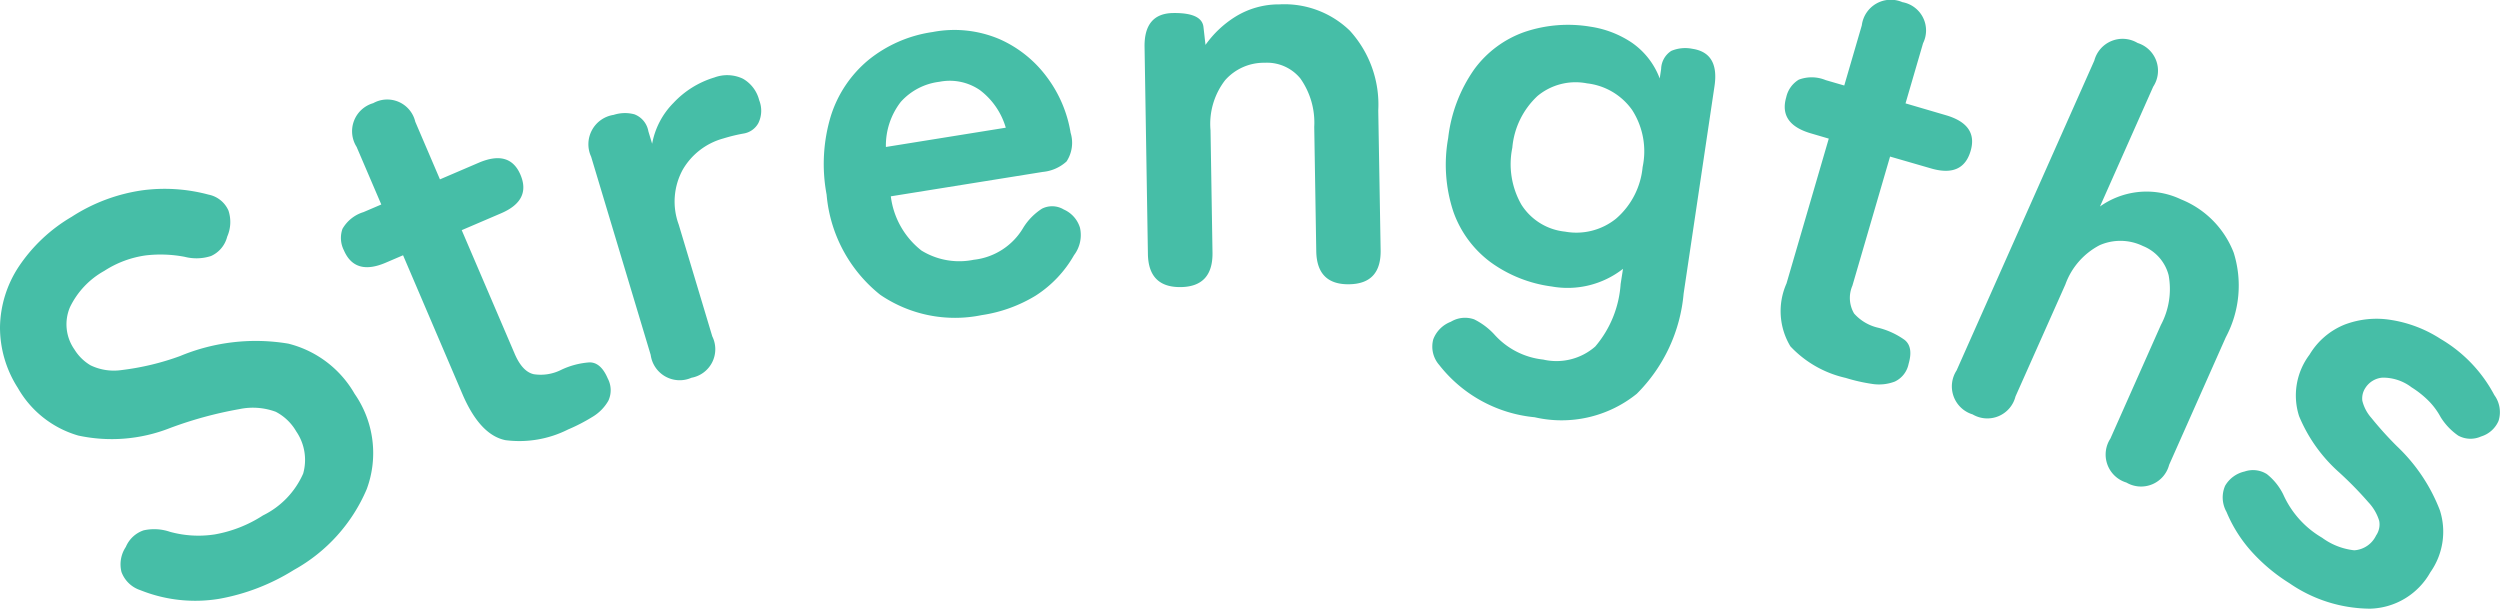
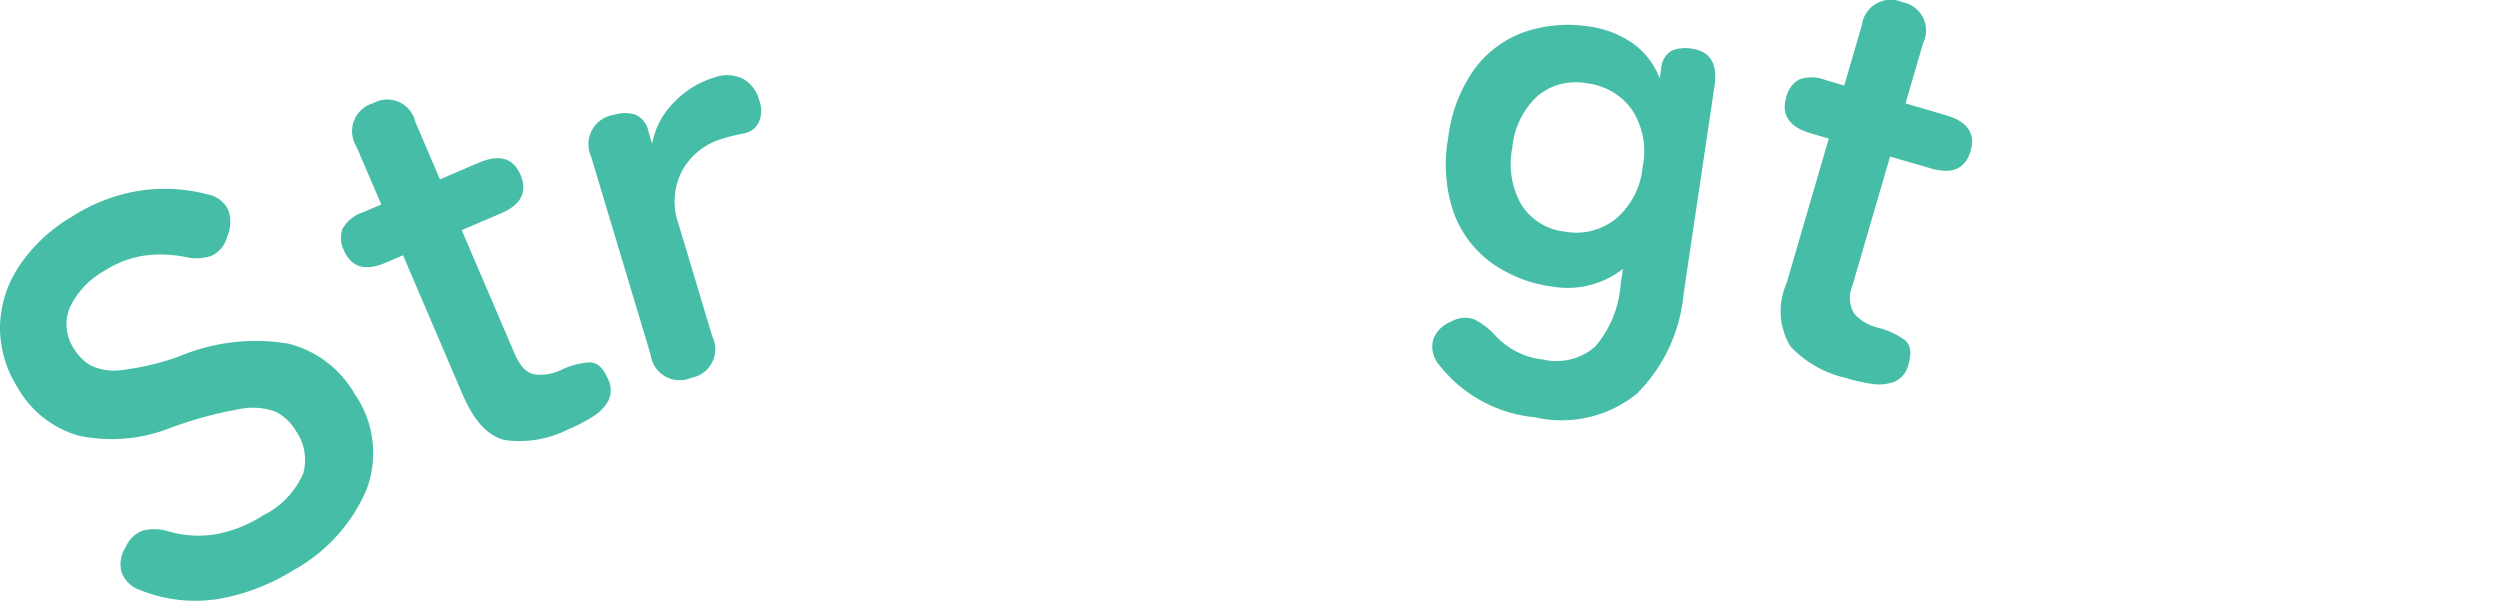
<svg xmlns="http://www.w3.org/2000/svg" width="105.274" height="25.635" viewBox="0 0 105.274 25.635">
  <g id="グループ_579" data-name="グループ 579" transform="translate(329.783 -814.887)">
    <path id="パス_9343" data-name="パス 9343" d="M-317.406,838.886a8.884,8.884,0,0,1-3.141,1.216,6.2,6.2,0,0,1-3.325-.363,1.266,1.266,0,0,1-.795-.764,1.319,1.319,0,0,1,.182-1.056,1.248,1.248,0,0,1,.751-.7,2.057,2.057,0,0,1,1.11.063,4.508,4.508,0,0,0,1.885.109,5.463,5.463,0,0,0,2.03-.8,3.557,3.557,0,0,0,1.692-1.761,2.123,2.123,0,0,0-.293-1.779,2.128,2.128,0,0,0-.859-.823,2.768,2.768,0,0,0-1.535-.113,16.556,16.556,0,0,0-2.929.8,6.694,6.694,0,0,1-3.851.314,4.3,4.3,0,0,1-2.549-2.009,4.711,4.711,0,0,1-.75-2.569,4.759,4.759,0,0,1,.783-2.526,6.821,6.821,0,0,1,2.238-2.11,7.4,7.4,0,0,1,3-1.118,7.146,7.146,0,0,1,2.764.186,1.163,1.163,0,0,1,.835.67,1.527,1.527,0,0,1-.053,1.1,1.213,1.213,0,0,1-.682.815,1.985,1.985,0,0,1-1.107.034,5.4,5.4,0,0,0-1.643-.06,4.284,4.284,0,0,0-1.742.651,3.478,3.478,0,0,0-1.443,1.522,1.842,1.842,0,0,0,.185,1.789,1.98,1.98,0,0,0,.679.667,2.26,2.26,0,0,0,1.3.2,10.969,10.969,0,0,0,2.469-.591,8.3,8.3,0,0,1,4.555-.523,4.464,4.464,0,0,1,2.794,2.113,4.368,4.368,0,0,1,.512,4.011A7.025,7.025,0,0,1-317.406,838.886Z" fill="#46bea7" />
    <path id="パス_9344" data-name="パス 9344" d="M-305.86,832.971a4.556,4.556,0,0,1-2.64.451q-1.072-.219-1.81-1.94l-2.5-5.846-.728.312q-1.3.558-1.765-.523a1.149,1.149,0,0,1-.059-.9,1.539,1.539,0,0,1,.885-.706l.75-.321-1.04-2.427a1.231,1.231,0,0,1,.7-1.84,1.212,1.212,0,0,1,1.771.782l1.039,2.427,1.633-.7q1.3-.556,1.755.5.464,1.083-.816,1.63l-1.655.709,2.23,5.206q.322.75.8.859a1.917,1.917,0,0,0,1.161-.184,3.321,3.321,0,0,1,1.185-.313q.48-.008.772.675a1.05,1.05,0,0,1,.025.943,1.869,1.869,0,0,1-.674.68A7.437,7.437,0,0,1-305.86,832.971Z" fill="#46bea7" />
    <path id="パス_9345" data-name="パス 9345" d="M-300.665,830.794a1.232,1.232,0,0,1-1.718-.963l-2.507-8.344a1.251,1.251,0,0,1,.949-1.763,1.542,1.542,0,0,1,.87-.024.932.932,0,0,1,.59.713l.159.528a3.279,3.279,0,0,1,.9-1.722,3.893,3.893,0,0,1,1.722-1.07,1.544,1.544,0,0,1,1.2.052,1.447,1.447,0,0,1,.687.909,1.185,1.185,0,0,1-.037.963.865.865,0,0,1-.62.437c-.127.022-.261.05-.4.083s-.295.076-.463.127a2.842,2.842,0,0,0-1.7,1.312,2.8,2.8,0,0,0-.171,2.307l1.415,4.712A1.221,1.221,0,0,1-300.665,830.794Z" fill="#46bea7" />
-     <path id="パス_9346" data-name="パス 9346" d="M-288.446,828.157a5.588,5.588,0,0,1-4.27-.856,6.054,6.054,0,0,1-2.259-4.219,6.987,6.987,0,0,1,.175-3.3,5.014,5.014,0,0,1,1.588-2.37,5.542,5.542,0,0,1,2.7-1.176,4.858,4.858,0,0,1,2.82.3,4.987,4.987,0,0,1,2.011,1.621,5.335,5.335,0,0,1,.981,2.321,1.433,1.433,0,0,1-.171,1.208,1.723,1.723,0,0,1-1,.44l-6.4,1.028a3.436,3.436,0,0,0,1.291,2.284,3.039,3.039,0,0,0,2.2.388,2.769,2.769,0,0,0,2.091-1.357,2.538,2.538,0,0,1,.784-.795.949.949,0,0,1,.917.035,1.23,1.23,0,0,1,.682.766,1.4,1.4,0,0,1-.251,1.158,4.888,4.888,0,0,1-1.621,1.707A6.072,6.072,0,0,1-288.446,828.157Zm-4.032-7.081,5.048-.812a3.05,3.05,0,0,0-1.094-1.586,2.241,2.241,0,0,0-1.7-.347,2.605,2.605,0,0,0-1.626.845A3,3,0,0,0-292.478,821.076Z" fill="#46bea7" />
-     <path id="パス_9347" data-name="パス 9347" d="M-280.055,826.976q-1.367.021-1.39-1.394l-.141-8.711c-.016-.943.384-1.423,1.2-1.435s1.243.187,1.282.6l.084.742a4.373,4.373,0,0,1,1.253-1.184,3.485,3.485,0,0,1,1.864-.523,3.96,3.96,0,0,1,2.958,1.105,4.618,4.618,0,0,1,1.2,3.365l.1,5.879q.024,1.416-1.321,1.437-1.366.024-1.39-1.393l-.085-5.232a3.224,3.224,0,0,0-.585-2.042,1.814,1.814,0,0,0-1.5-.66,2.175,2.175,0,0,0-1.669.736,3.009,3.009,0,0,0-.613,2.11l.083,5.159Q-278.71,826.954-280.055,826.976Z" fill="#46bea7" />
    <path id="パス_9348" data-name="パス 9348" d="M-265.16,832.457a5.8,5.8,0,0,1-4.017-2.2,1.175,1.175,0,0,1-.252-1.08,1.273,1.273,0,0,1,.741-.741,1.148,1.148,0,0,1,.984-.1,2.894,2.894,0,0,1,.872.663,3.213,3.213,0,0,0,2.031,1.029,2.481,2.481,0,0,0,2.193-.549,4.516,4.516,0,0,0,1.069-2.631l.1-.641a3.785,3.785,0,0,1-3,.744,5.623,5.623,0,0,1-2.578-1.025,4.515,4.515,0,0,1-1.565-2.124,6.294,6.294,0,0,1-.219-3.1,6.264,6.264,0,0,1,1.112-2.916,4.456,4.456,0,0,1,2.111-1.555,5.712,5.712,0,0,1,2.763-.221,4.26,4.26,0,0,1,1.722.656,3.189,3.189,0,0,1,1.2,1.525l.06-.4a.931.931,0,0,1,.429-.762,1.513,1.513,0,0,1,.886-.087q1.14.171.932,1.571l-1.3,8.736a6.8,6.8,0,0,1-1.973,4.22A5.042,5.042,0,0,1-265.16,832.457Zm1.281-7.816a2.662,2.662,0,0,0,2.143-.543,3.266,3.266,0,0,0,1.123-2.175,3.213,3.213,0,0,0-.443-2.407,2.7,2.7,0,0,0-1.9-1.119,2.509,2.509,0,0,0-2.08.529,3.376,3.376,0,0,0-1.064,2.183,3.433,3.433,0,0,0,.385,2.4A2.473,2.473,0,0,0-263.879,824.641Z" fill="#46bea7" />
    <path id="パス_9349" data-name="パス 9349" d="M-252.063,830.8a4.564,4.564,0,0,1-2.326-1.327,2.869,2.869,0,0,1-.165-2.649l1.78-6.1-.76-.223q-1.36-.4-1.03-1.524a1.152,1.152,0,0,1,.526-.735,1.541,1.541,0,0,1,1.132.018l.784.228.739-2.534a1.23,1.23,0,0,1,1.709-.976,1.21,1.21,0,0,1,.871,1.728l-.739,2.534,1.705.5q1.359.4,1.037,1.5-.328,1.129-1.665.74l-1.728-.5-1.586,5.437a1.294,1.294,0,0,0,.071,1.171,1.924,1.924,0,0,0,1.014.6,3.263,3.263,0,0,1,1.113.512q.376.3.168,1.011a1.048,1.048,0,0,1-.579.743,1.859,1.859,0,0,1-.953.1A7.364,7.364,0,0,1-252.063,830.8Z" fill="#46bea7" />
-     <path id="パス_9350" data-name="パス 9350" d="M-246.717,832.337a1.232,1.232,0,0,1-.675-1.85l5.8-13.049a1.231,1.231,0,0,1,1.825-.74,1.222,1.222,0,0,1,.654,1.84l-2.241,5.045a3.4,3.4,0,0,1,1.525-.6,3.375,3.375,0,0,1,1.889.3,3.953,3.953,0,0,1,2.218,2.247,4.618,4.618,0,0,1-.332,3.556l-2.387,5.373a1.221,1.221,0,0,1-1.8.748,1.231,1.231,0,0,1-.675-1.85l2.125-4.781a3.215,3.215,0,0,0,.328-2.1,1.809,1.809,0,0,0-1.082-1.229,2.174,2.174,0,0,0-1.823-.035,3.013,3.013,0,0,0-1.444,1.656l-2.1,4.715A1.221,1.221,0,0,1-246.717,832.337Z" fill="#46bea7" />
-     <path id="パス_9351" data-name="パス 9351" d="M-233.379,839.444a7.46,7.46,0,0,1-1.589-1.328,5.834,5.834,0,0,1-1.058-1.674,1.237,1.237,0,0,1-.058-1.1,1.268,1.268,0,0,1,.82-.6,1.093,1.093,0,0,1,.939.11,2.5,2.5,0,0,1,.691.861A3.991,3.991,0,0,0-232,837.531a2.792,2.792,0,0,0,1.355.529,1.1,1.1,0,0,0,.919-.626.821.821,0,0,0,.131-.613,1.977,1.977,0,0,0-.456-.784,15.2,15.2,0,0,0-1.234-1.261,6.485,6.485,0,0,1-1.685-2.367,2.854,2.854,0,0,1,.441-2.588,3.044,3.044,0,0,1,1.479-1.266,3.781,3.781,0,0,1,1.966-.193,5.365,5.365,0,0,1,2.078.8,5.969,5.969,0,0,1,2.257,2.36,1.214,1.214,0,0,1,.178,1.09,1.17,1.17,0,0,1-.739.656,1.076,1.076,0,0,1-.957-.037,2.628,2.628,0,0,1-.742-.78,2.987,2.987,0,0,0-.514-.692,4.072,4.072,0,0,0-.71-.562,1.976,1.976,0,0,0-1.232-.407.941.941,0,0,0-.712.431.8.8,0,0,0-.129.542,1.7,1.7,0,0,0,.381.723,14.829,14.829,0,0,0,1.069,1.185,7.355,7.355,0,0,1,1.814,2.7,2.958,2.958,0,0,1-.4,2.614,2.993,2.993,0,0,1-2.541,1.533A6.034,6.034,0,0,1-233.379,839.444Z" fill="#46bea7" />
  </g>
</svg>